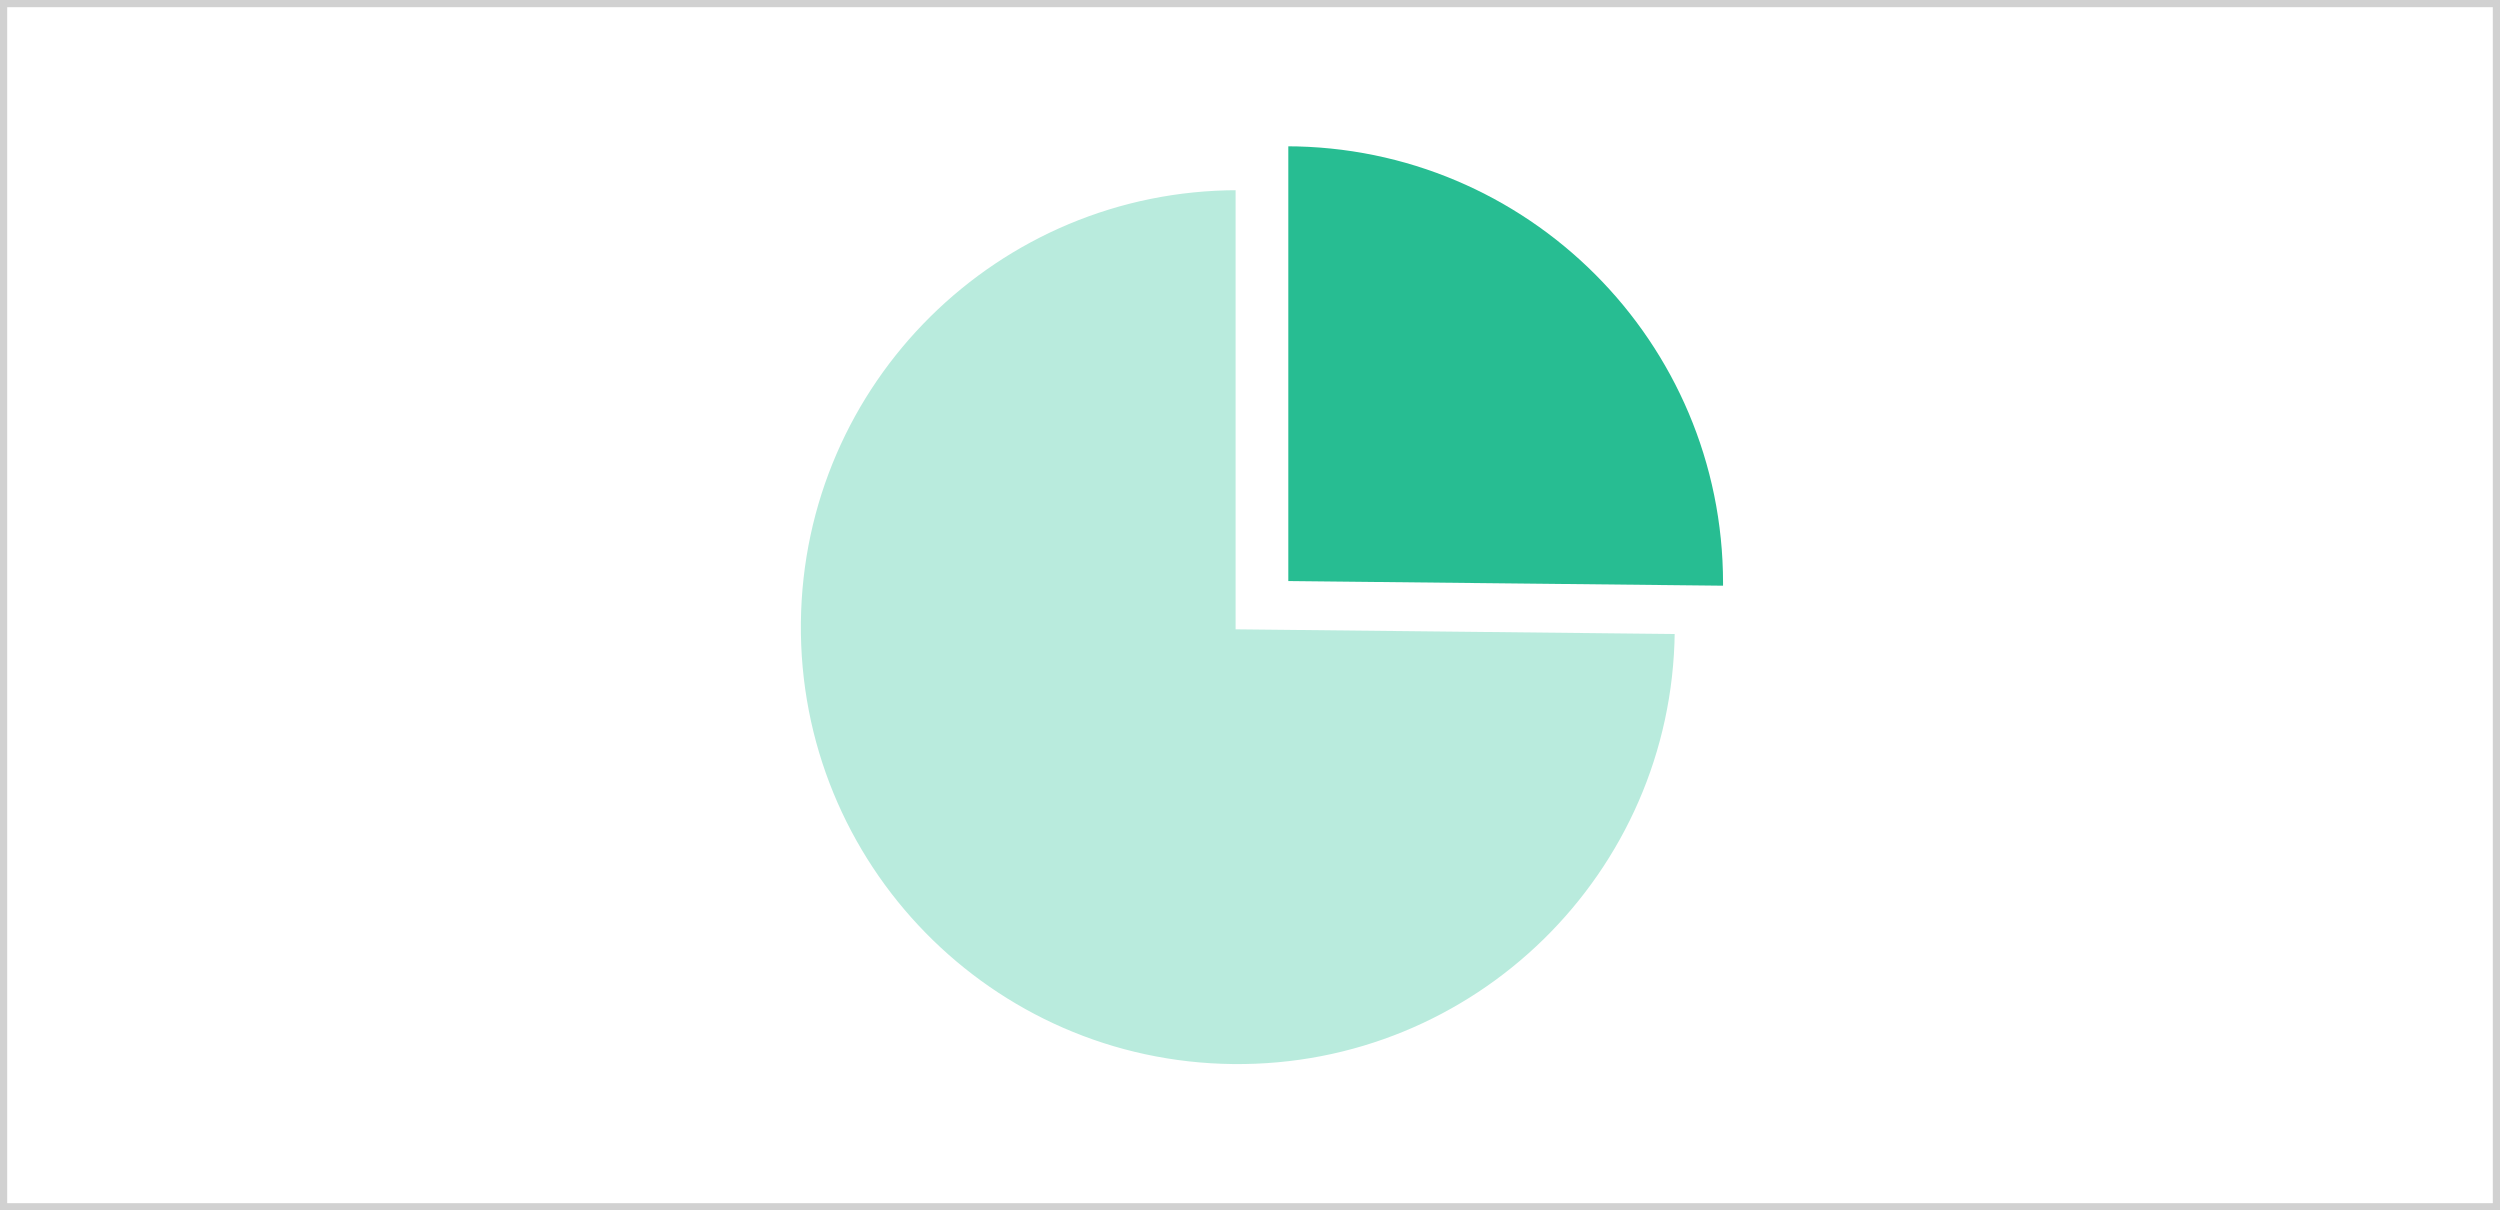
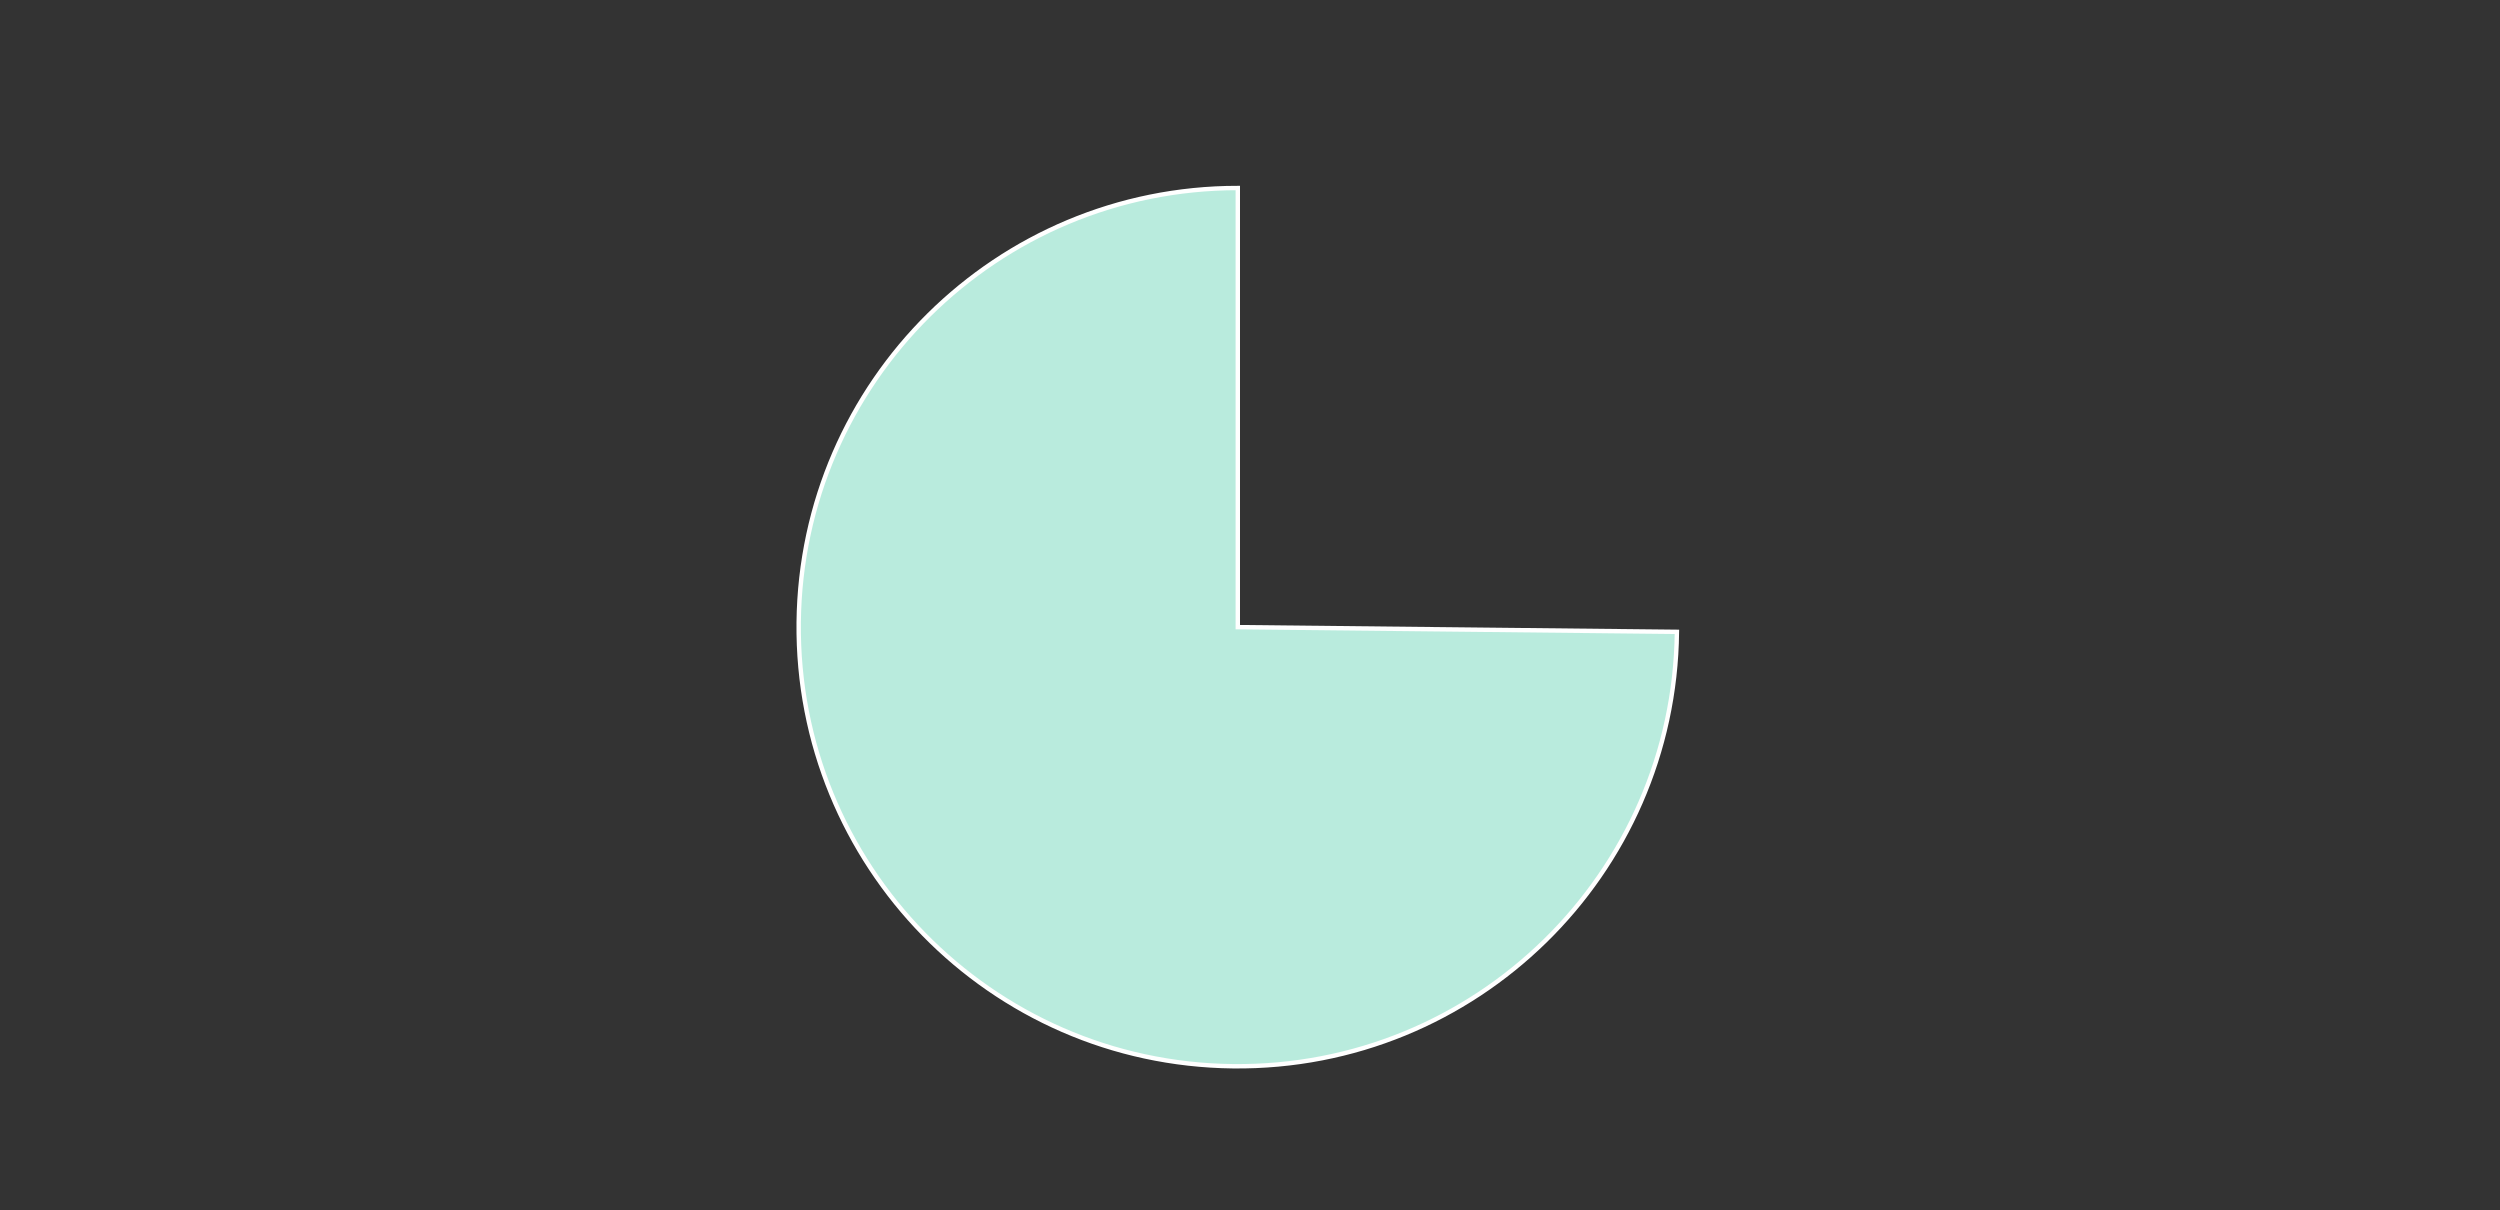
<svg xmlns="http://www.w3.org/2000/svg" width="347" height="168" viewBox="0 0 347 168" fill="none">
  <rect x="0" y="0" width="347" height="168" fill="#333333" stroke="none" />
-   <rect x="0.5" y="0.5" width="346" height="167" fill="white" />
-   <rect x="0.5" y="0.5" width="346" height="167" stroke="#D1D1D1" />
-   <path d="M178.512 80.952V20C212.175 20 239.464 47.289 239.464 80.952C239.464 81.169 239.463 81.386 239.461 81.603L178.512 80.952Z" fill="#27BD92" stroke="white" stroke-width="0.61" />
-   <path d="M171.807 87.047L232.756 87.699C232.396 121.36 204.817 148.356 171.156 147.996C137.495 147.637 110.498 120.057 110.858 86.396C111.215 52.989 138.398 26.095 171.807 26.095V87.047Z" fill="#B9EBDD" stroke="white" stroke-width="0.61" />
+   <path d="M171.807 87.047L232.756 87.699C232.396 121.36 204.817 148.356 171.156 147.996C137.495 147.637 110.498 120.057 110.858 86.396C111.215 52.989 138.398 26.095 171.807 26.095Z" fill="#B9EBDD" stroke="white" stroke-width="0.61" />
</svg>